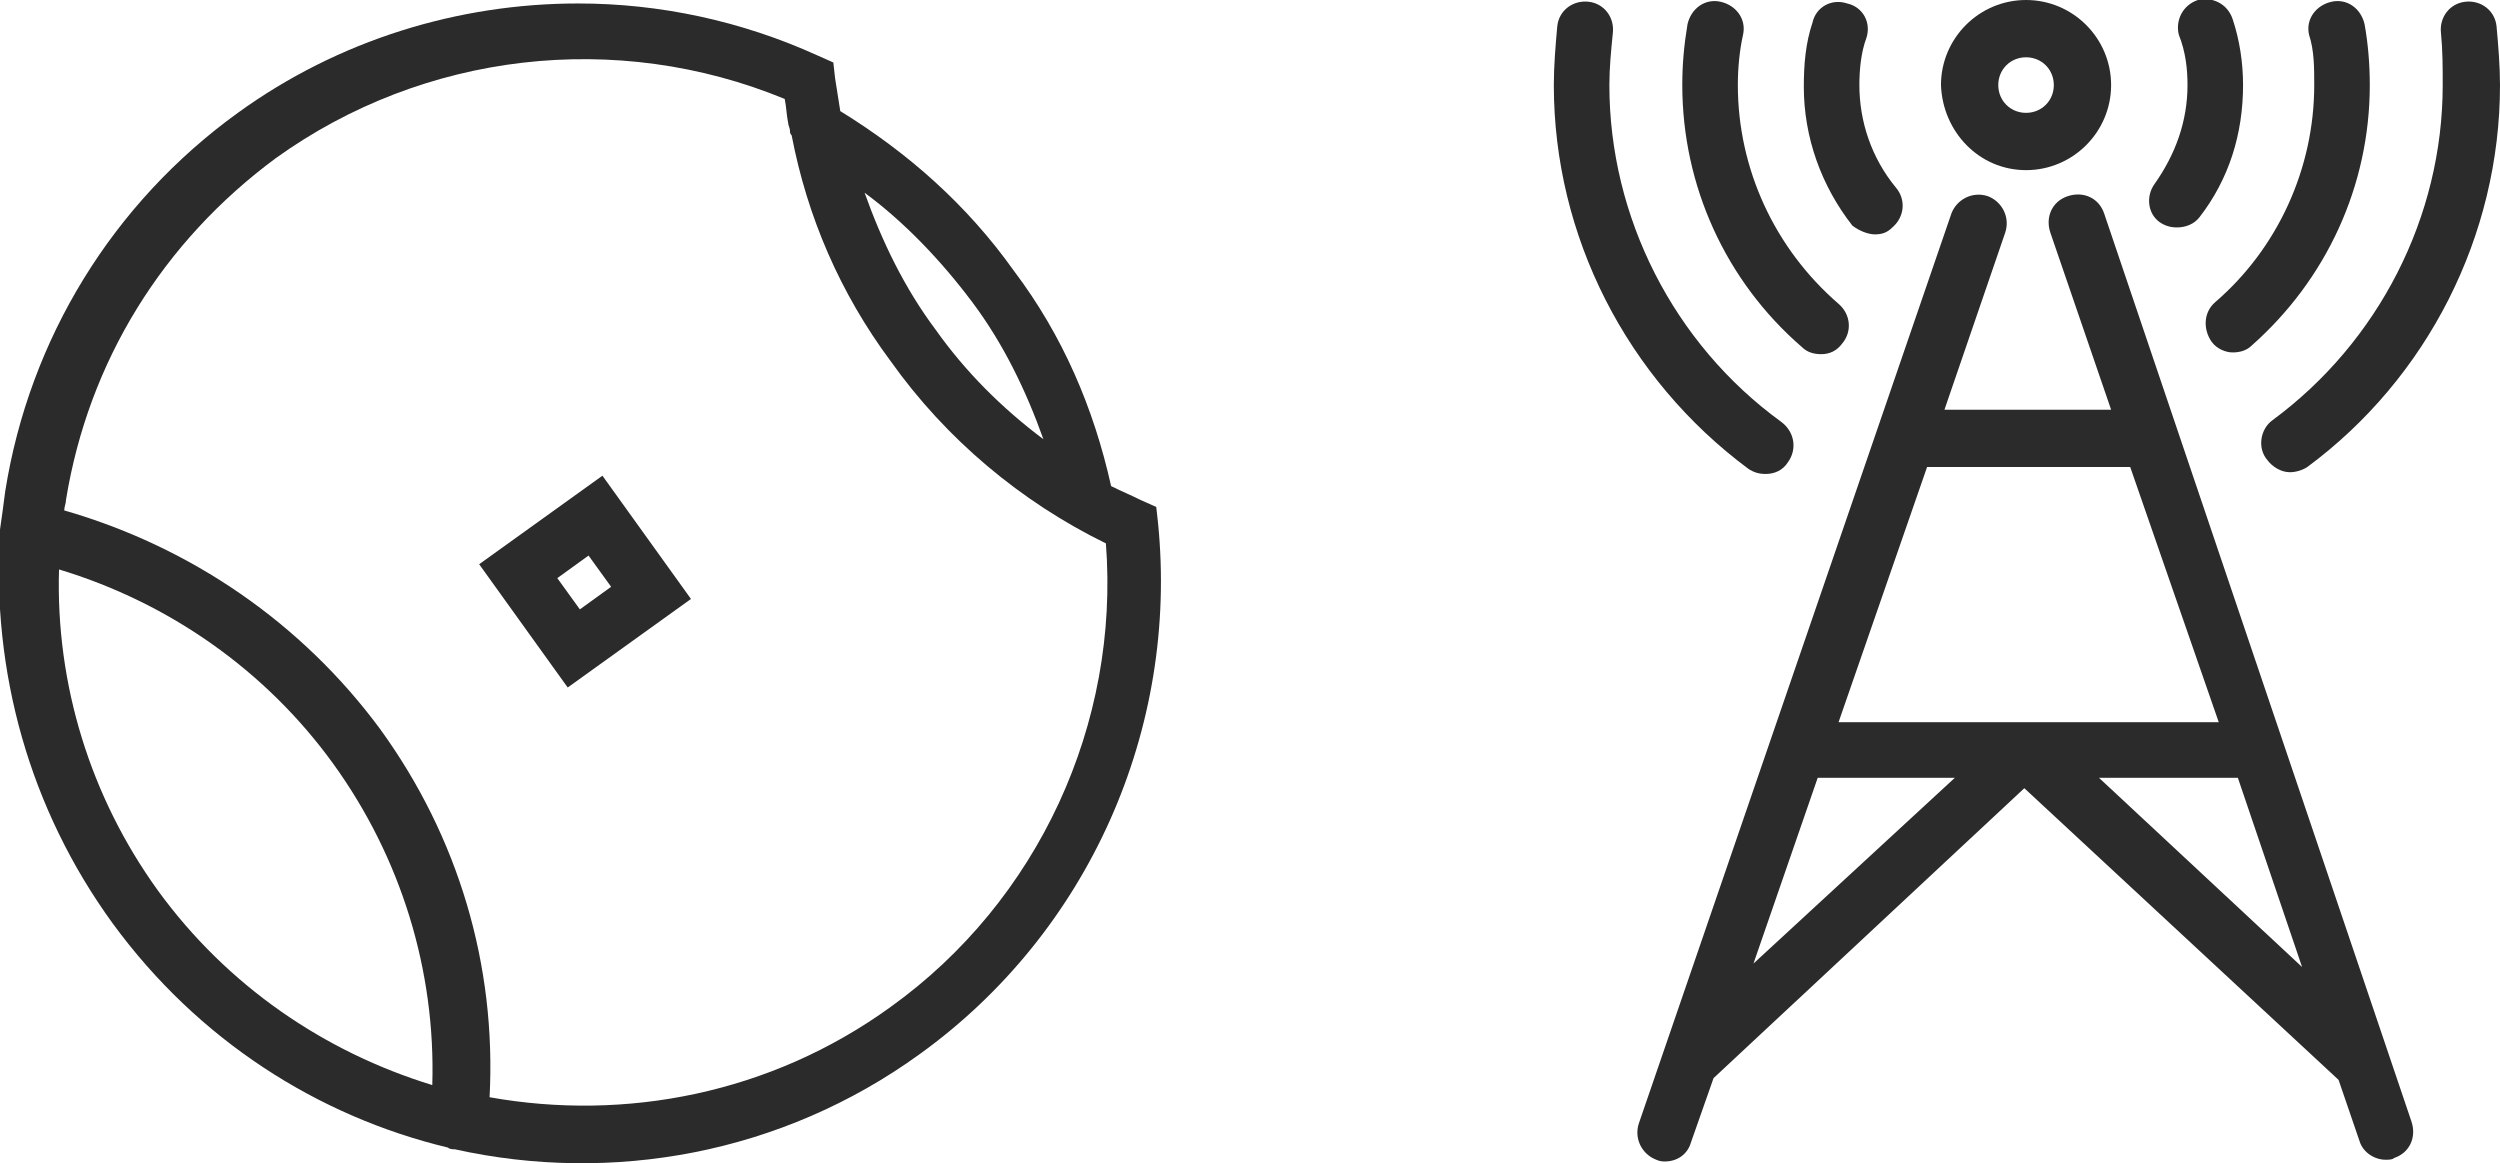
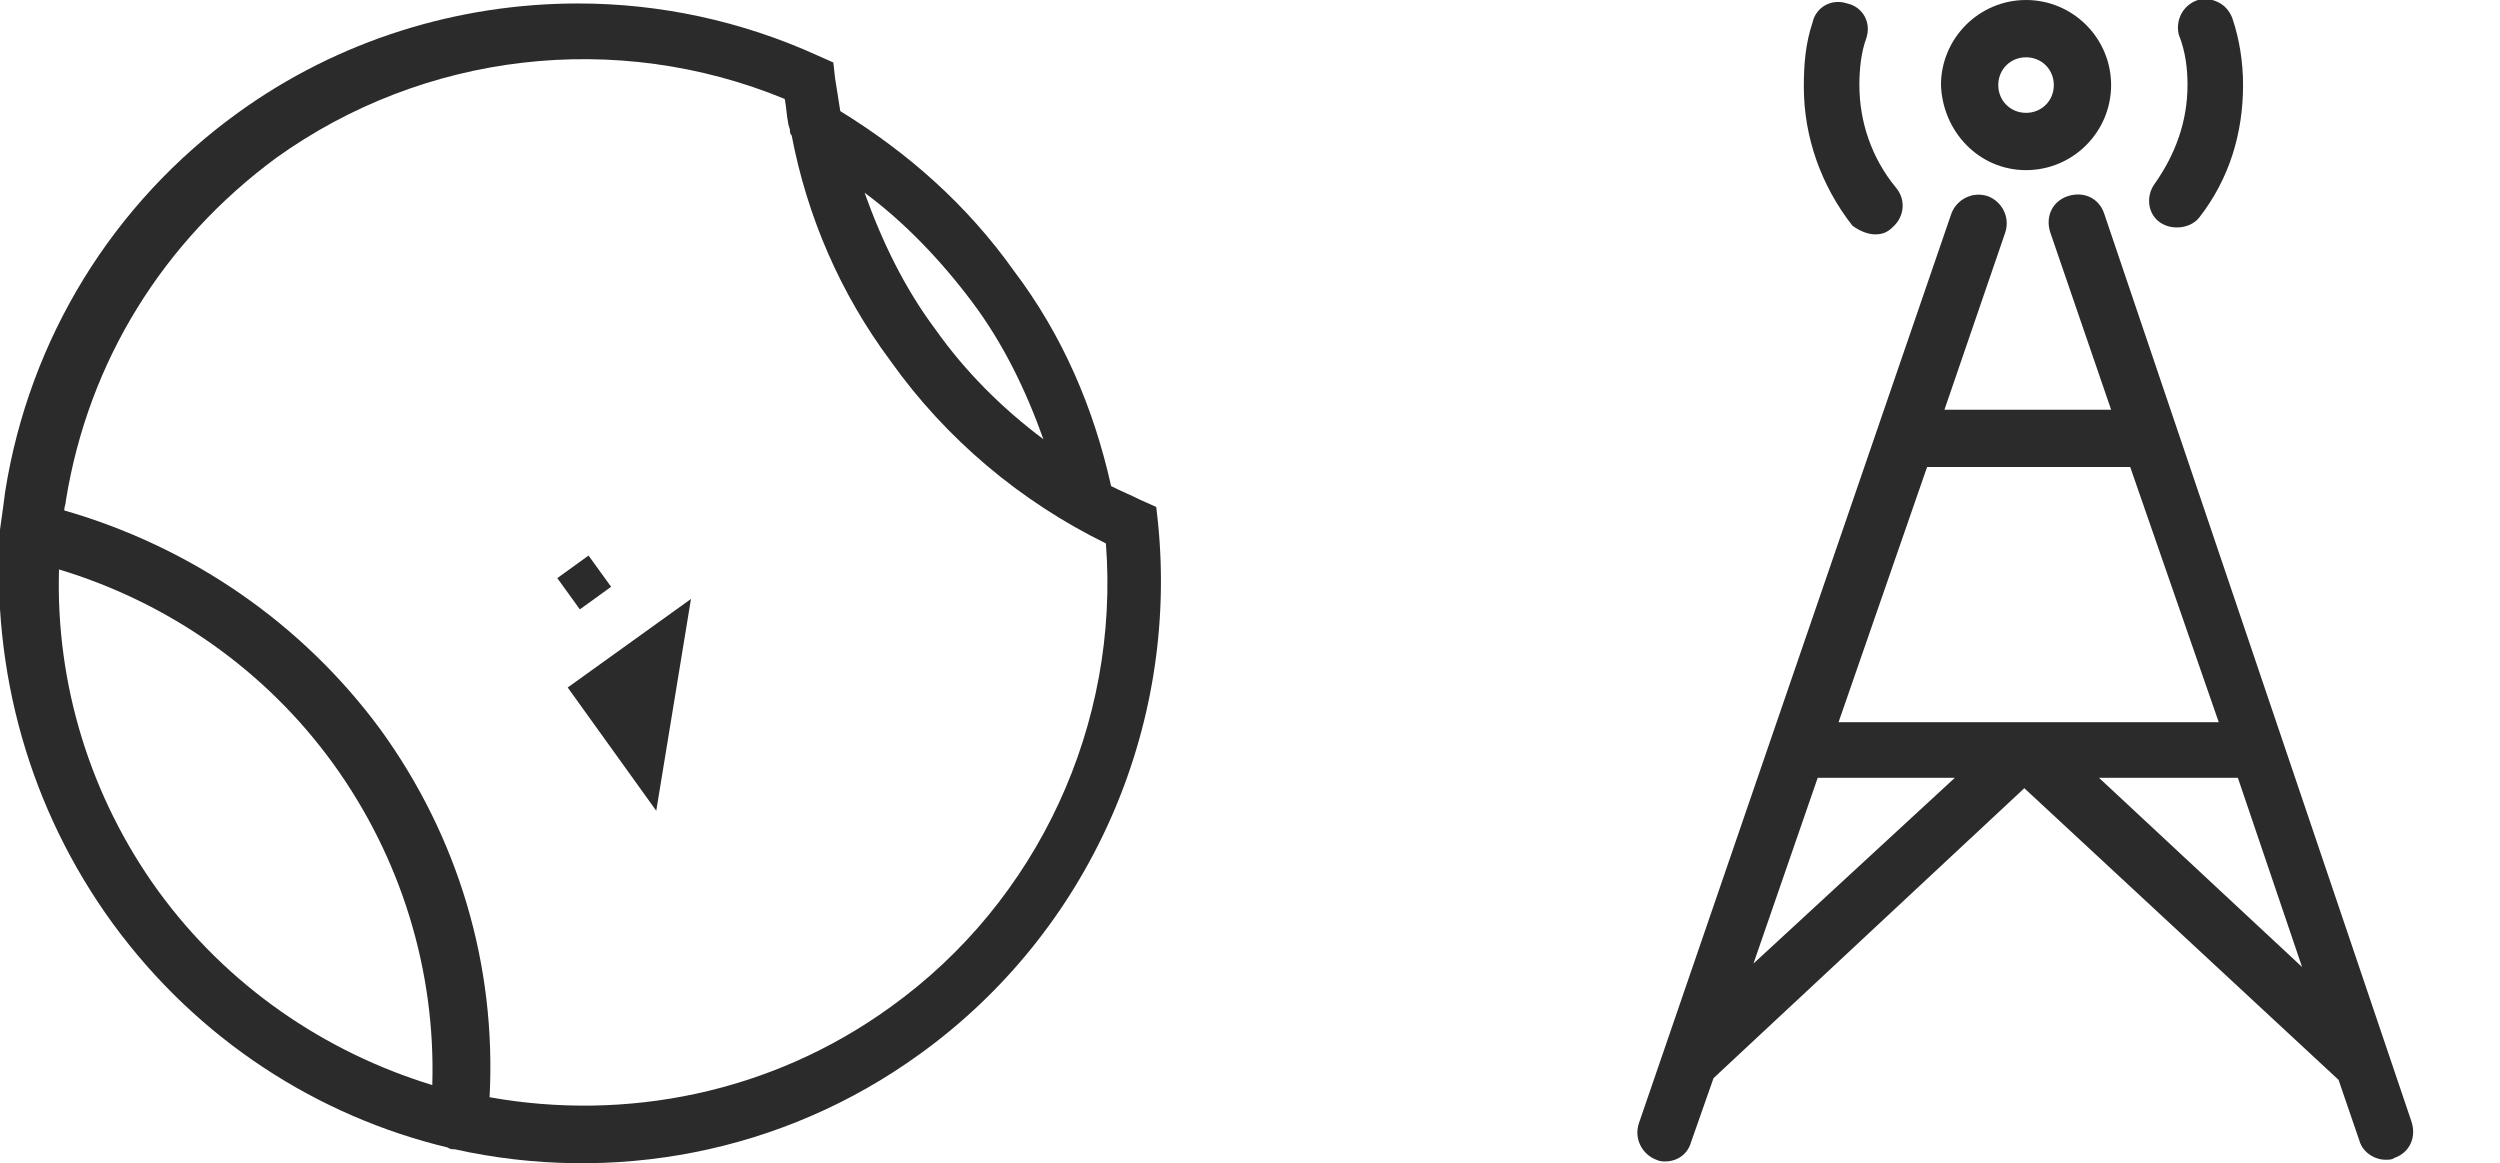
<svg xmlns="http://www.w3.org/2000/svg" version="1.1" id="Ebene_1" x="0px" y="0px" viewBox="0 0 144 67" style="enable-background:new 0 0 144 67;" xml:space="preserve">
  <style type="text/css">
	.st0{fill:#2A2B2A;}
</style>
  <path class="st0" d="M116.7,9.8c2.7,0,4.9-2.2,4.9-4.9c0-2.7-2.2-4.9-4.9-4.9c-2.7,0-4.9,2.2-4.9,4.9C111.9,7.6,114,9.8,116.7,9.8z   M116.7,3.3c0.9,0,1.6,0.7,1.6,1.6s-0.7,1.6-1.6,1.6s-1.6-0.7-1.6-1.6S115.8,3.3,116.7,3.3z" />
  <path class="st0" d="M121.2,12.3c-0.3-0.9-1.2-1.3-2.1-1c-0.9,0.3-1.3,1.2-1,2.1l3.5,10.2H112l3.5-10.2c0.3-0.9-0.2-1.8-1-2.1  c-0.9-0.3-1.8,0.2-2.1,1l-18,52.4c-0.3,0.9,0.2,1.8,1,2.1c0.2,0.1,0.4,0.1,0.5,0.1c0.7,0,1.3-0.4,1.5-1.1l1.3-3.7l17.9-16.7  l18.1,16.8l1.2,3.5c0.2,0.7,0.9,1.1,1.5,1.1c0.2,0,0.4,0,0.5-0.1c0.9-0.3,1.3-1.2,1-2.1L121.2,12.3z M122.7,26.9l5.1,14.7h-21.9  l5.1-14.7H122.7z M104.7,44.8h7.9l-11.6,10.7L104.7,44.8z M120.9,44.8h8l3.7,10.9L120.9,44.8z" />
  <path class="st0" d="M108,13.5c0.4,0,0.7-0.1,1-0.4c0.7-0.6,0.8-1.6,0.2-2.3c-1.4-1.7-2.1-3.8-2.1-5.9c0-0.9,0.1-1.9,0.4-2.7  c0.3-0.9-0.2-1.8-1.1-2c-0.9-0.3-1.8,0.2-2,1.1c-0.4,1.2-0.5,2.4-0.5,3.7c0,2.9,1,5.7,2.8,8C107.1,13.3,107.6,13.5,108,13.5z" />
  <path class="st0" d="M124.4,12.8c0.3,0.2,0.6,0.3,1,0.3c0.5,0,1-0.2,1.3-0.6c1.7-2.2,2.5-4.8,2.5-7.6c0-1.3-0.2-2.6-0.6-3.8  c-0.3-0.9-1.2-1.3-2-1.1c-0.9,0.3-1.3,1.2-1.1,2C125.9,3,126,4,126,4.9c0,2.1-0.7,4-1.9,5.7C123.6,11.3,123.7,12.3,124.4,12.8z" />
-   <path class="st0" d="M103.8,20c0.3,0.3,0.7,0.4,1.1,0.4c0.5,0,0.9-0.2,1.2-0.6c0.6-0.7,0.5-1.7-0.2-2.3c-3.7-3.2-5.8-7.8-5.8-12.6  c0-1,0.1-2,0.3-2.9c0.2-0.9-0.4-1.7-1.3-1.9c-0.9-0.2-1.7,0.4-1.9,1.3c-0.2,1.2-0.3,2.3-0.3,3.5C96.9,10.7,99.4,16.2,103.8,20z" />
-   <path class="st0" d="M133.3,4.9c0,4.8-2.1,9.4-5.7,12.5c-0.7,0.6-0.7,1.6-0.2,2.3c0.3,0.4,0.8,0.6,1.2,0.6c0.4,0,0.8-0.1,1.1-0.4  c4.3-3.8,6.8-9.2,6.8-15c0-1.2-0.1-2.4-0.3-3.5c-0.2-0.9-1-1.5-1.9-1.3c-0.9,0.2-1.5,1-1.3,1.9C133.3,2.9,133.3,3.9,133.3,4.9z" />
-   <path class="st0" d="M100.7,27c0.3,0.2,0.6,0.3,1,0.3c0.5,0,1-0.2,1.3-0.7c0.5-0.7,0.4-1.7-0.4-2.3c-6.2-4.5-9.9-11.8-9.9-19.4  c0-1,0.1-2,0.2-3C93,1,92.4,0.2,91.5,0.1c-0.9-0.1-1.7,0.5-1.8,1.4c-0.1,1.1-0.2,2.3-0.2,3.4C89.5,13.6,93.7,21.8,100.7,27z" />
-   <path class="st0" d="M140.7,4.9c0,7.6-3.7,14.8-9.8,19.3c-0.7,0.5-0.9,1.6-0.3,2.3c0.3,0.4,0.8,0.7,1.3,0.7c0.3,0,0.7-0.1,1-0.3  c6.9-5.1,11.1-13.3,11.1-22c0-1.1-0.1-2.3-0.2-3.4c-0.1-0.9-0.9-1.5-1.8-1.4c-0.9,0.1-1.5,0.9-1.4,1.8  C140.7,2.9,140.7,3.9,140.7,4.9z" />
  <path class="st0" d="M6.5,53.2c4.9,6.7,11.8,11.1,19.3,12.9c0.1,0.1,0.3,0.1,0.4,0.1c0,0,0,0,0,0c9,2,18.8,0.3,26.8-5.5  c9.7-7,14.9-18.7,13.7-30.6l-0.1-0.9l-0.9-0.4c-0.6-0.3-1.1-0.5-1.7-0.8c-1-4.5-2.8-8.7-5.6-12.4c-2.7-3.8-6.1-6.8-10-9.2  c-0.1-0.6-0.2-1.3-0.3-1.9l-0.1-0.9l-0.9-0.4c-4.4-2-9.1-3-13.8-3c-6.9,0-13.8,2.1-19.6,6.3c-7.2,5.2-12,13-13.4,21.8  c-0.1,0.8-0.2,1.5-0.3,2.2c0,0,0,0.1,0,0.1C-0.5,38.7,1.7,46.6,6.5,53.2z M9.1,51.3c-3.9-5.4-5.9-11.9-5.7-18.5  c6.3,1.9,11.9,5.8,15.8,11.2c3.9,5.4,5.9,11.9,5.7,18.5C18.7,60.6,13.1,56.8,9.1,51.3z M56,17.4c1.8,2.4,3.1,5.1,4.1,7.9  c-2.4-1.8-4.5-3.9-6.2-6.3c-1.8-2.4-3.1-5.1-4.1-7.9C52.1,12.8,54.2,15,56,17.4z M15.9,9.1C24.4,3,35.5,1.7,45.2,5.7  c0.1,0.5,0.1,0.9,0.2,1.4c0,0.1,0.1,0.3,0.1,0.4c0,0.1,0,0.2,0.1,0.3c0.9,4.7,2.8,9.1,5.7,13c3.2,4.5,7.5,8.1,12.4,10.5  c0.8,10.4-3.9,20.6-12.4,26.7c-6.9,5-15.3,6.6-23.1,5.2c0.4-7.6-1.8-15-6.3-21.2C17.4,35.9,11,31.5,3.7,29.4c0-0.2,0.1-0.4,0.1-0.6  C5.1,20.8,9.4,13.9,15.9,9.1z" />
-   <path class="st0" d="M39.8,34.5l-5.1-7.1l-7.1,5.1l5.1,7.1L39.8,34.5z M33.9,32l1.3,1.8l-1.8,1.3l-1.3-1.8L33.9,32z" />
+   <path class="st0" d="M39.8,34.5l-7.1,5.1l5.1,7.1L39.8,34.5z M33.9,32l1.3,1.8l-1.8,1.3l-1.3-1.8L33.9,32z" />
</svg>